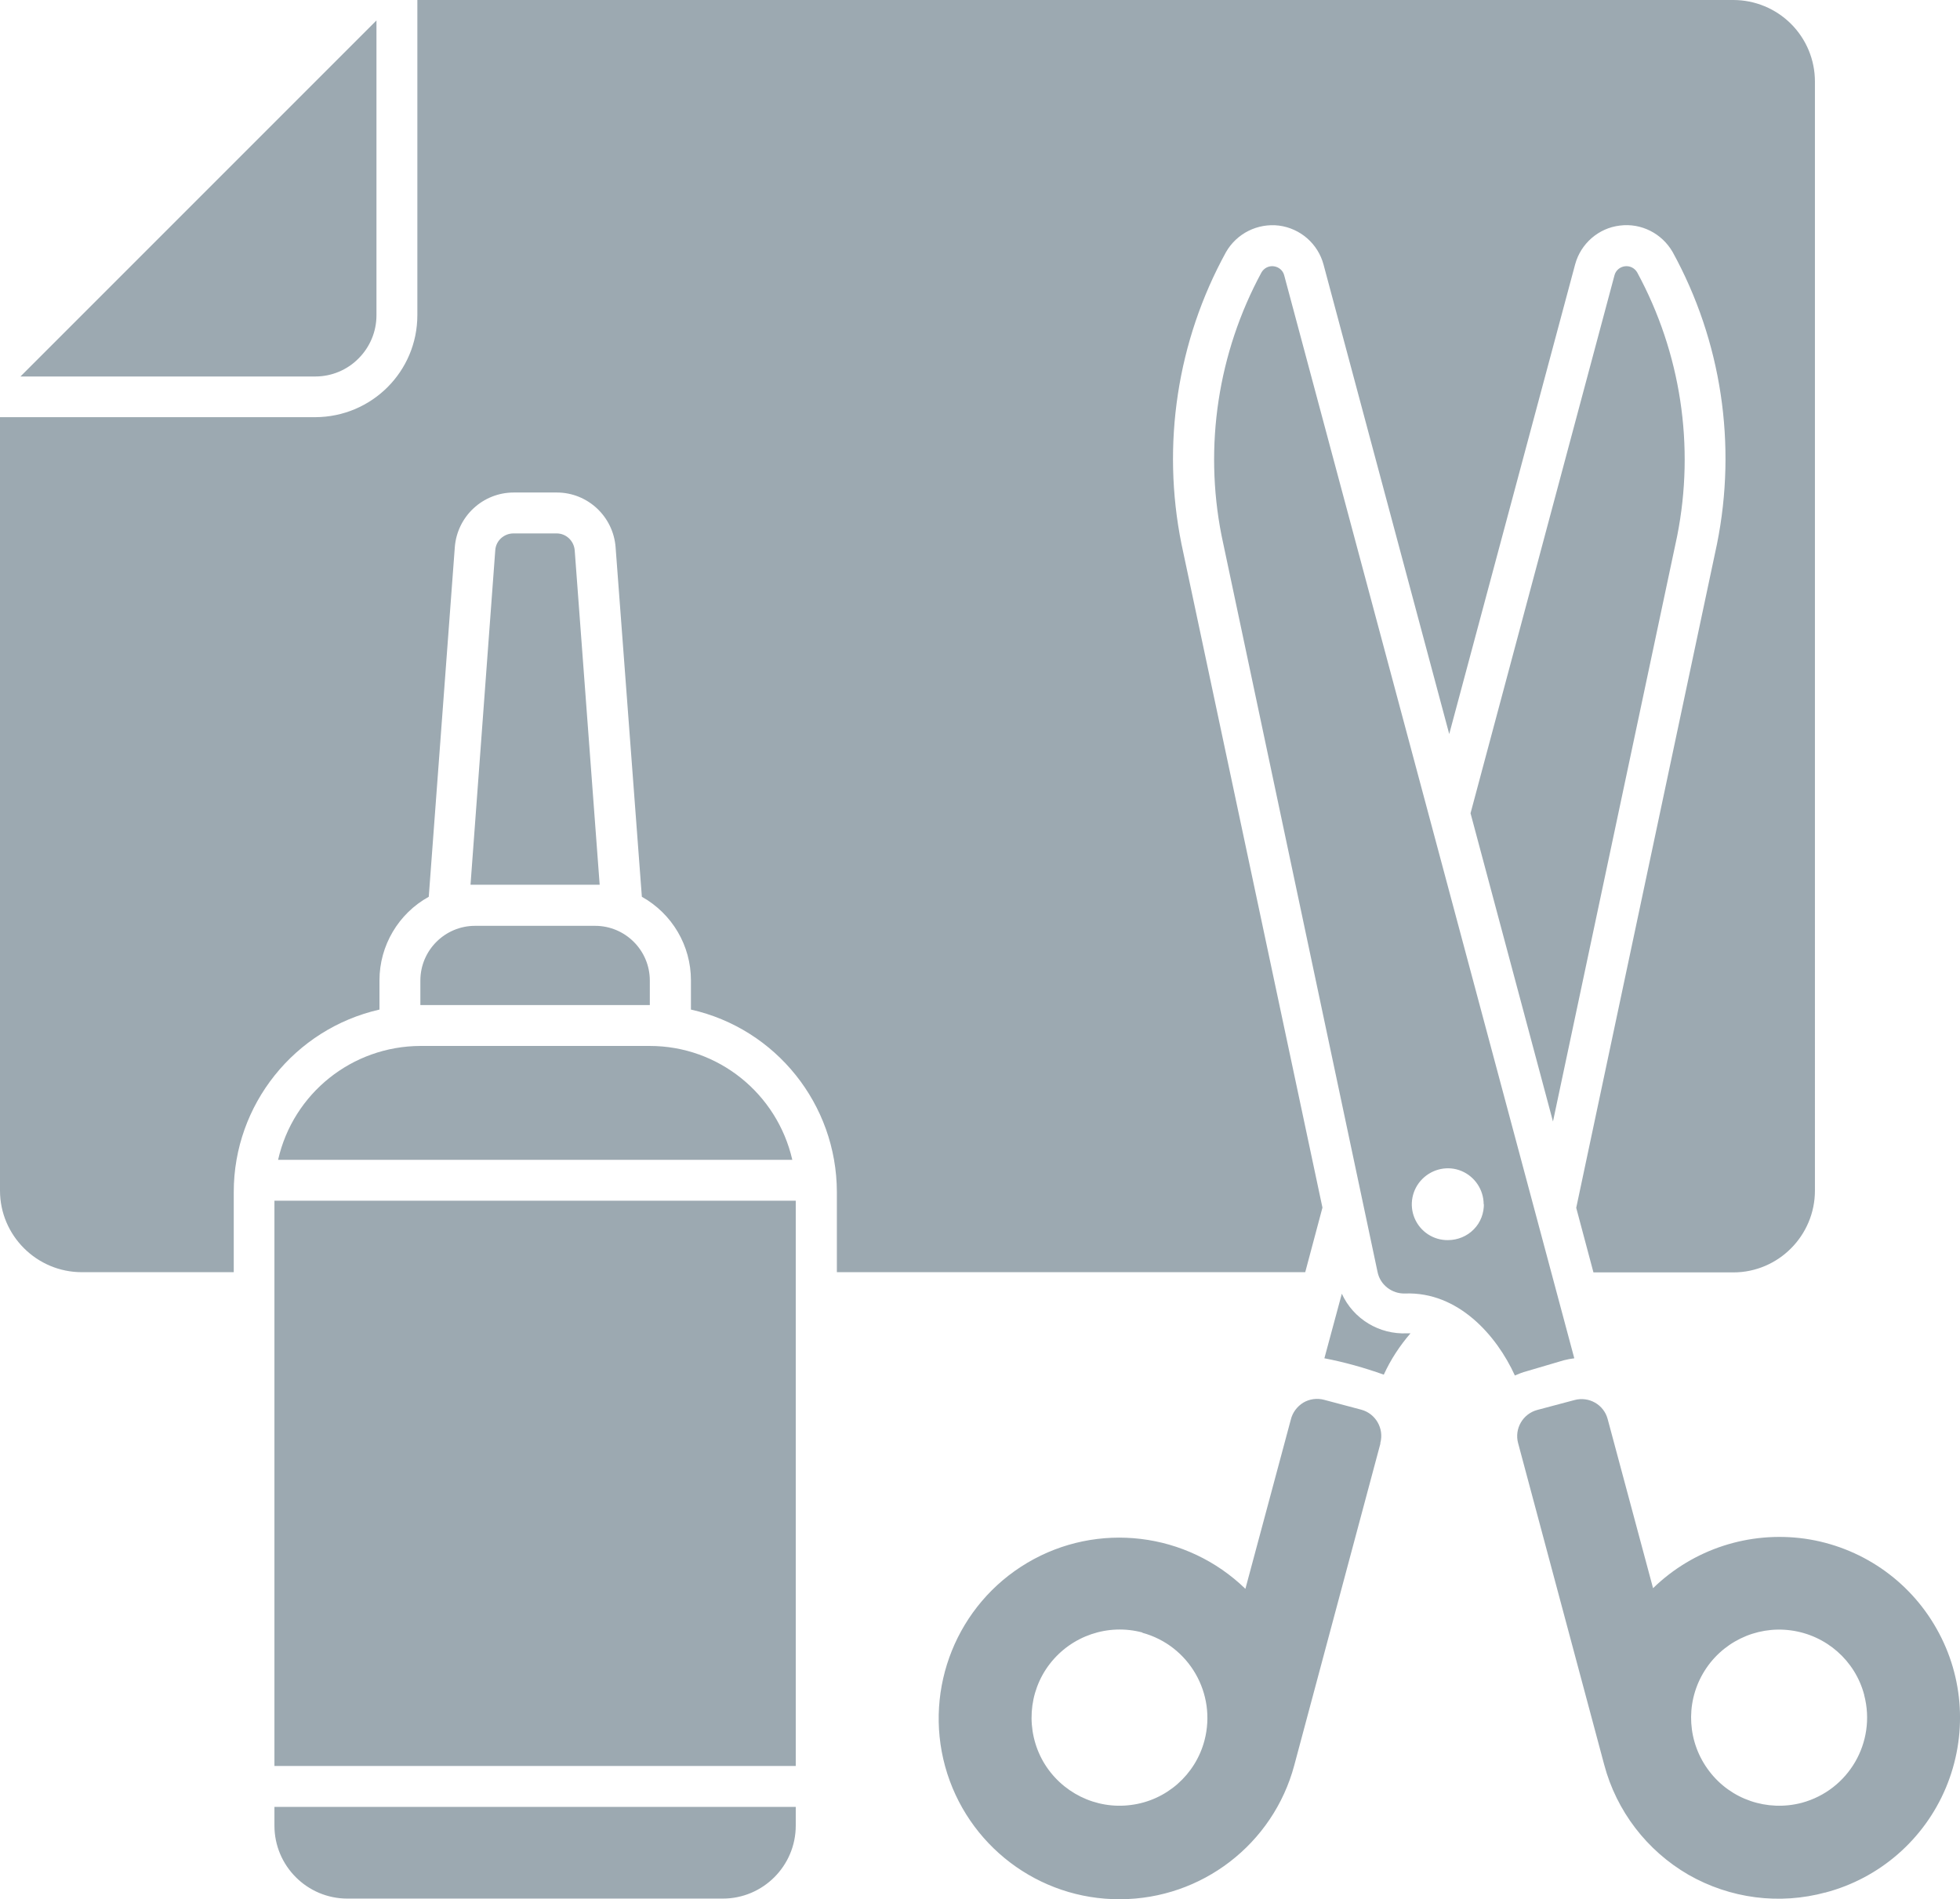
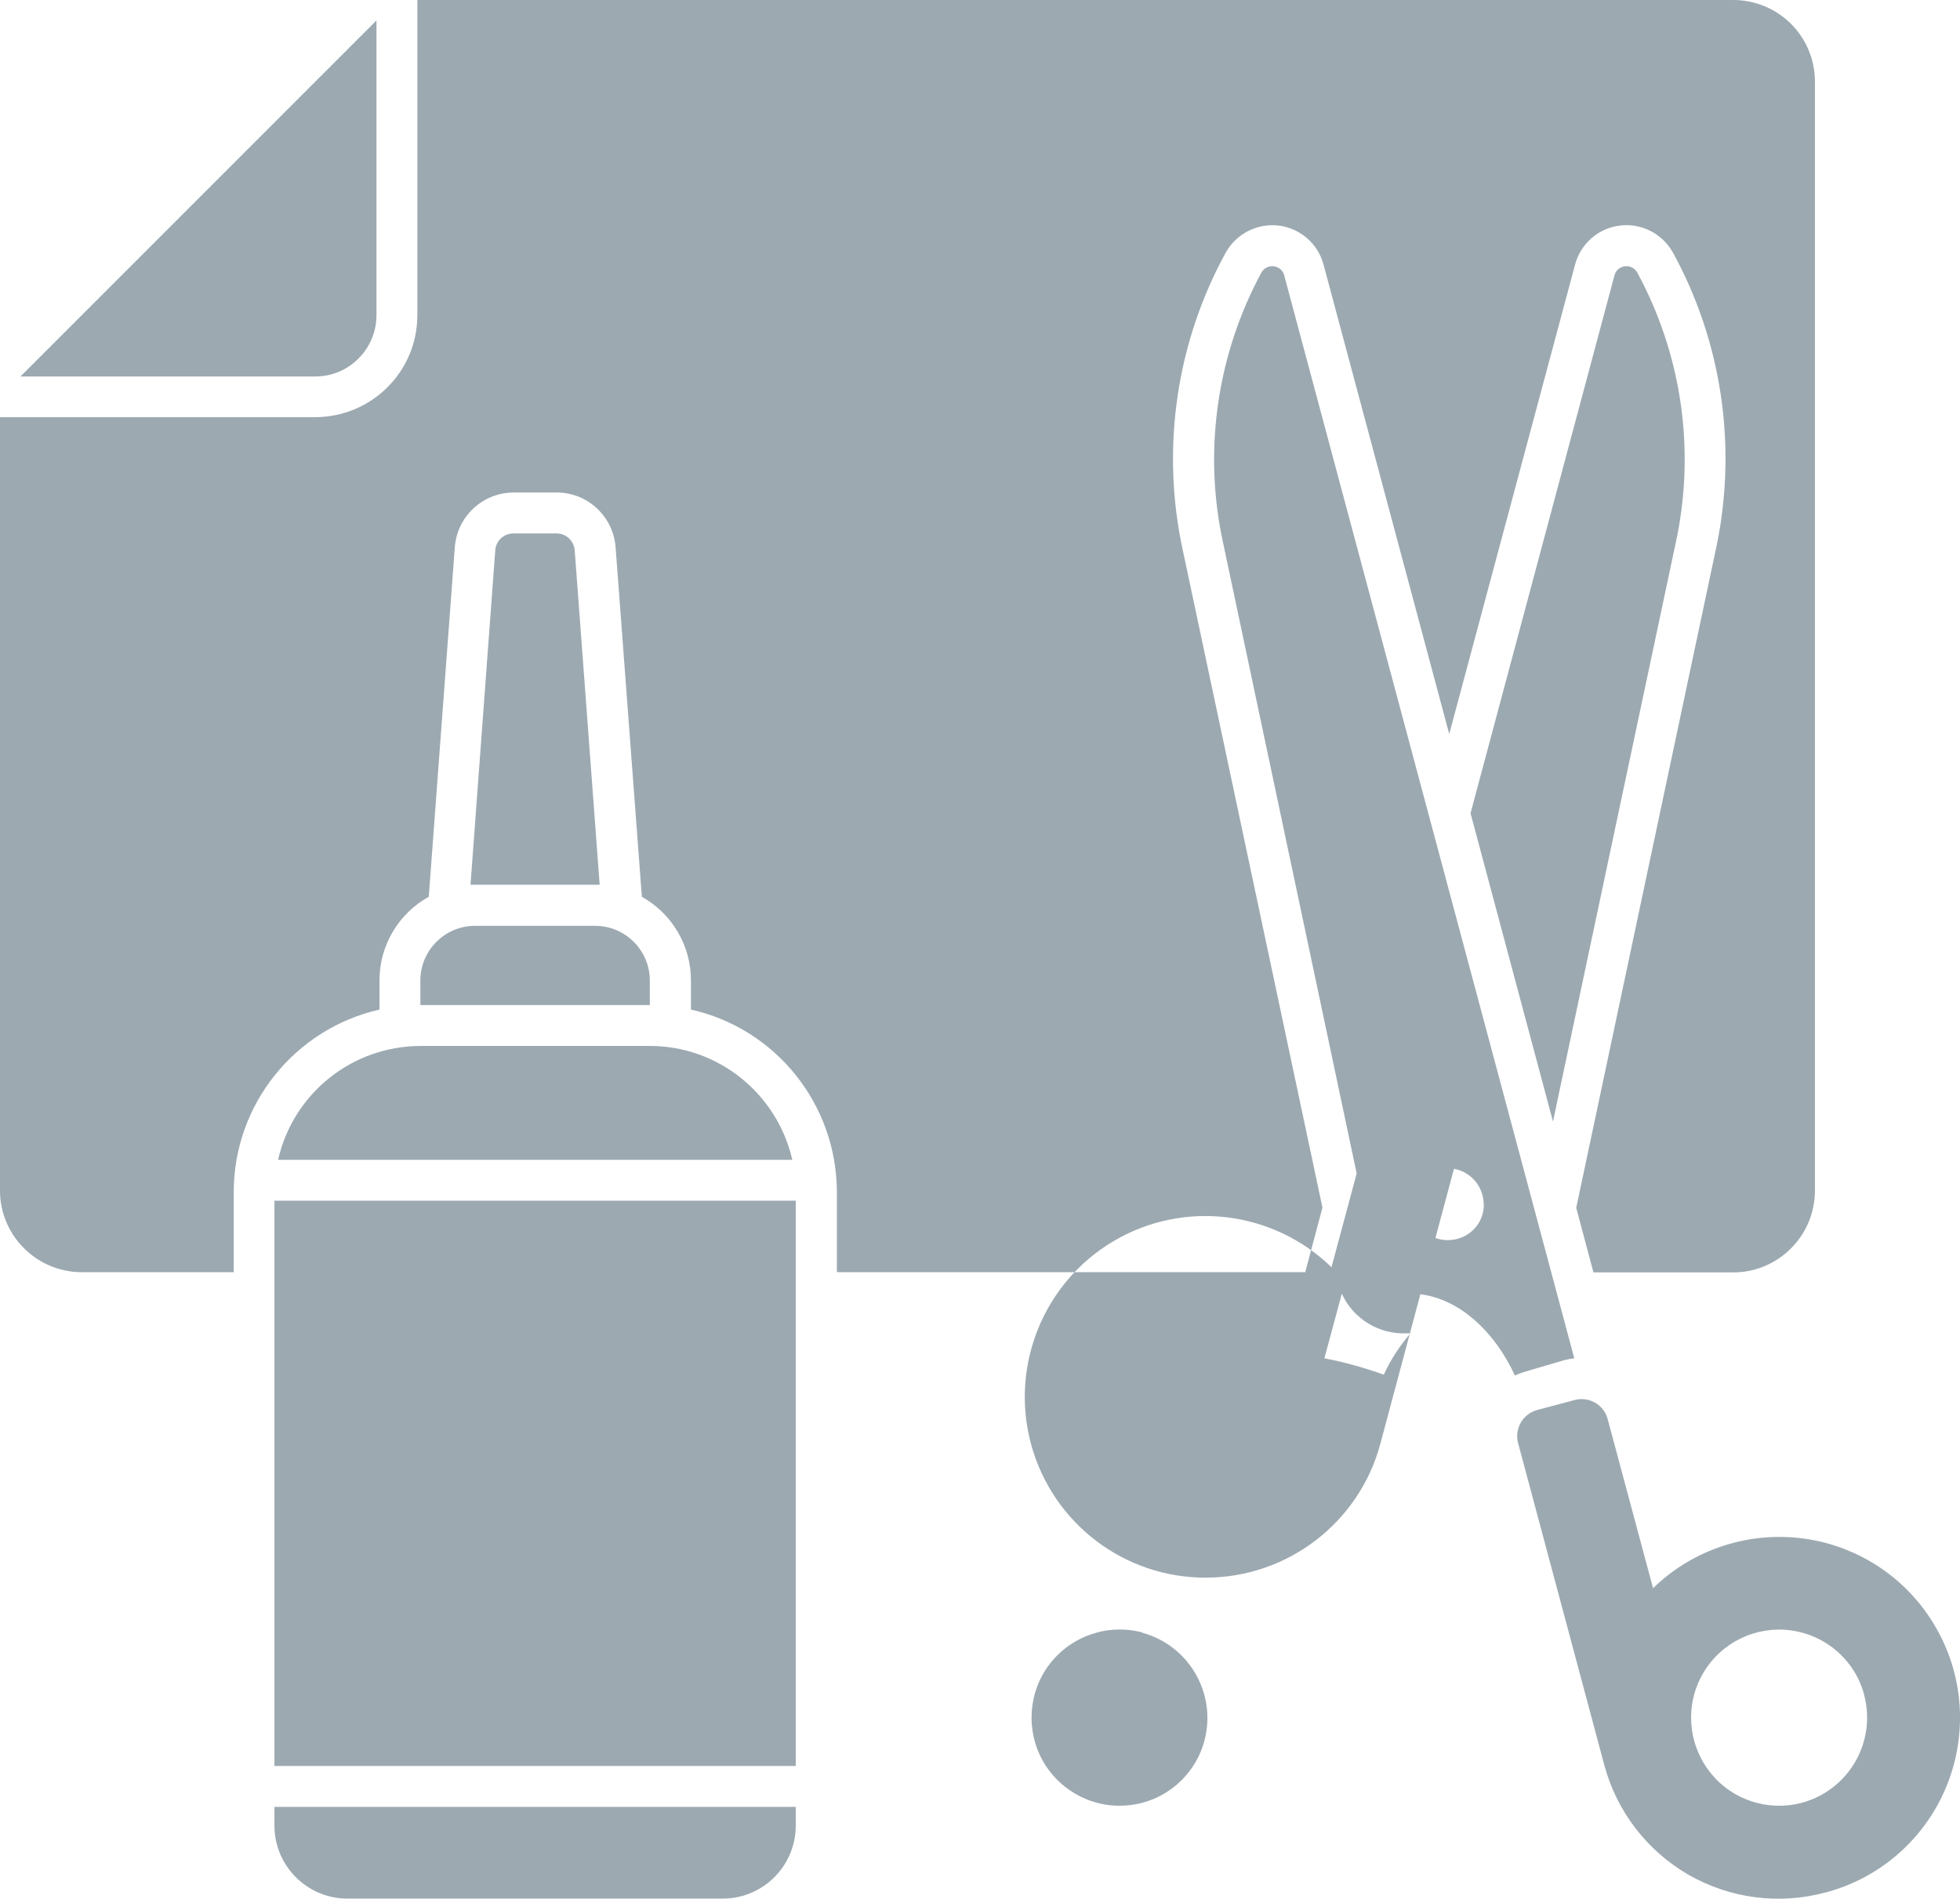
<svg xmlns="http://www.w3.org/2000/svg" viewBox="0 0 91.06 88.23" data-name="Layer 2" id="Layer_2">
  <defs>
    <style>
      .cls-1 {
        fill: #9ca9b1;
      }
    </style>
  </defs>
  <g data-name="Layer 2" id="Layer_2-2">
    <g data-name="Layer 1-2" id="Layer_1-2">
-       <path d="M19.53,48.59h10.66c3.17,0,5.91,2.2,6.62,5.29H12.92c.7-3.09,3.44-5.28,6.61-5.29h0ZM19.53,45.54v1.15h10.66v-1.14c0-1.4-1.14-2.54-2.54-2.54h-5.58c-1.4,0-2.54,1.14-2.54,2.54h0ZM27.65,41.1h.21l-1.16-15.54c-.04-.44-.4-.78-.84-.78h-2c-.45,0-.82.34-.85.78l-1.15,15.54h5.79ZM12.75,82.04h24.22v-26.26H12.75v26.26ZM16.66,16.65c.53-.53.83-1.25.83-2V.95L.95,17.49h13.7c.75,0,1.48-.3,2.01-.84h0ZM12.75,84.81c0,1.87,1.52,3.39,3.39,3.39h17.44c1.87,0,3.39-1.52,3.39-3.39v-.87H12.75v.87ZM76.06,12.65c-.12-.2-.34-.31-.57-.28-.23.03-.42.19-.48.41l-6.69,25,3.83,14.32,5.77-27.2c.83-4.18.17-8.51-1.86-12.25h0ZM84.83,87.91c-2.16.59-4.45.29-6.39-.82-1.93-1.12-3.34-2.96-3.91-5.11l-4-14.94c-.18-.67.22-1.36.89-1.54l1.73-.46c.67-.18,1.36.21,1.54.88l2.11,7.86h0c1.87-1.82,4.47-2.66,7.05-2.3,2.58.37,4.84,1.91,6.12,4.18,1.29,2.27,1.44,5,.43,7.4s-3.08,4.2-5.6,4.86h.03,0ZM86.61,78.74h0c-.42-1.6-1.77-2.78-3.41-3-1.64-.22-3.25.57-4.08,2s-.72,3.22.29,4.54c1,1.32,2.7,1.89,4.3,1.47,2.18-.59,3.47-2.82,2.9-5h0ZM62.34,60.1l-.81,3c.94.18,1.86.44,2.76.76.32-.7.74-1.34,1.24-1.92h-.16c-1.29.06-2.49-.66-3.03-1.84h0ZM70.93,63.7c-.19.05-.37.12-.55.2-.85-1.87-2.64-3.9-5.1-3.81h0c-.61.02-1.16-.4-1.28-1l-7.25-34.22c-.82-4.16-.16-8.49,1.86-12.22.12-.2.34-.31.57-.28s.42.19.48.41l13.48,50.32c-.16.02-.32.05-.48.09,0,0-1.73.51-1.73.51ZM68.93,55.95c0-.68-.41-1.29-1.03-1.55-.62-.26-1.34-.11-1.82.37s-.62,1.2-.36,1.82.87,1.03,1.55,1.02c.45,0,.89-.18,1.2-.5.32-.32.48-.76.47-1.21v.04h-.01ZM64.13,67.07l-4,14.94h0c-.98,3.66-4.3,6.21-8.09,6.22-3.79.02-7.12-2.51-8.13-6.17-1-3.65.56-7.53,3.82-9.46s7.41-1.43,10.13,1.21l2.11-7.86c.08-.33.29-.61.58-.79.29-.17.64-.22.97-.13l1.73.46c.66.18,1.06.87.88,1.54,0,0,0,.04,0,.04ZM53.08,75.84c-1.6-.43-3.3.15-4.31,1.46-1.01,1.31-1.12,3.11-.3,4.54.83,1.43,2.44,2.23,4.08,2.01,1.64-.21,2.99-1.4,3.41-3,.57-2.18-.72-4.41-2.89-5h0ZM60.64,59.1l.8-3-6.55-30.83c-.93-4.62-.2-9.43,2.07-13.56.5-.87,1.47-1.35,2.46-1.23.99.13,1.81.84,2.07,1.81l5.84,21.81,5.85-21.82h0c.26-.96,1.08-1.68,2.07-1.8.99-.13,1.96.36,2.46,1.23,2.27,4.13,2.99,8.94,2.06,13.56l-6.54,30.84.8,3h6.5c2.09,0,3.79-1.71,3.79-3.8V3.79c0-1.01-.4-1.97-1.11-2.68-.71-.71-1.68-1.11-2.68-1.11H19.39v14.64c0,2.62-2.12,4.73-4.74,4.74H0v35.93c0,2.09,1.71,3.79,3.8,3.79h7.06v-3.73c0-4.05,2.82-7.57,6.77-8.47v-1.36c0-1.61.88-3.1,2.29-3.88l1.21-16.24c.11-1.43,1.3-2.54,2.74-2.54h2c1.43,0,2.62,1.11,2.73,2.54l1.22,16.24c1.41.79,2.28,2.27,2.28,3.88v1.36c3.96.89,6.77,4.41,6.78,8.47v3.73s21.76,0,21.76,0Z" class="cls-1" />
+       <path d="M19.53,48.59h10.66c3.17,0,5.91,2.2,6.62,5.29H12.92c.7-3.09,3.44-5.28,6.61-5.29h0ZM19.53,45.54v1.15h10.66v-1.14c0-1.4-1.14-2.54-2.54-2.54h-5.58c-1.4,0-2.54,1.14-2.54,2.54h0ZM27.65,41.1h.21l-1.16-15.54c-.04-.44-.4-.78-.84-.78h-2c-.45,0-.82.34-.85.78l-1.15,15.54h5.79ZM12.75,82.04h24.22v-26.26H12.75v26.26ZM16.66,16.65c.53-.53.83-1.25.83-2V.95L.95,17.49h13.7c.75,0,1.48-.3,2.01-.84h0ZM12.75,84.81c0,1.87,1.52,3.39,3.39,3.39h17.44c1.87,0,3.39-1.52,3.39-3.39v-.87H12.75v.87ZM76.06,12.65c-.12-.2-.34-.31-.57-.28-.23.03-.42.19-.48.41l-6.69,25,3.83,14.32,5.77-27.2c.83-4.18.17-8.51-1.86-12.25h0ZM84.83,87.91c-2.16.59-4.45.29-6.39-.82-1.93-1.12-3.34-2.96-3.91-5.11l-4-14.94c-.18-.67.22-1.36.89-1.54l1.73-.46c.67-.18,1.36.21,1.54.88l2.11,7.86h0c1.87-1.82,4.47-2.66,7.05-2.3,2.58.37,4.84,1.91,6.12,4.18,1.29,2.27,1.44,5,.43,7.4s-3.08,4.2-5.6,4.86h.03,0ZM86.61,78.74h0c-.42-1.6-1.77-2.78-3.41-3-1.64-.22-3.25.57-4.08,2s-.72,3.22.29,4.54c1,1.32,2.7,1.89,4.3,1.47,2.18-.59,3.47-2.82,2.9-5h0ZM62.34,60.1l-.81,3c.94.18,1.86.44,2.76.76.32-.7.74-1.34,1.24-1.92h-.16c-1.29.06-2.49-.66-3.03-1.84h0ZM70.93,63.7c-.19.05-.37.12-.55.2-.85-1.87-2.64-3.9-5.1-3.81h0c-.61.02-1.16-.4-1.28-1l-7.25-34.22c-.82-4.16-.16-8.49,1.86-12.22.12-.2.34-.31.57-.28s.42.19.48.41l13.48,50.32c-.16.02-.32.05-.48.09,0,0-1.73.51-1.73.51ZM68.93,55.95c0-.68-.41-1.29-1.03-1.55-.62-.26-1.34-.11-1.82.37s-.62,1.2-.36,1.82.87,1.03,1.55,1.02c.45,0,.89-.18,1.2-.5.32-.32.48-.76.47-1.21v.04h-.01ZM64.13,67.07h0c-.98,3.66-4.3,6.21-8.09,6.22-3.79.02-7.12-2.51-8.13-6.17-1-3.65.56-7.53,3.82-9.46s7.41-1.43,10.13,1.21l2.11-7.86c.08-.33.29-.61.58-.79.29-.17.64-.22.97-.13l1.73.46c.66.18,1.06.87.88,1.54,0,0,0,.04,0,.04ZM53.08,75.84c-1.6-.43-3.3.15-4.31,1.46-1.01,1.31-1.12,3.11-.3,4.54.83,1.43,2.44,2.23,4.08,2.01,1.64-.21,2.99-1.4,3.41-3,.57-2.18-.72-4.41-2.89-5h0ZM60.64,59.1l.8-3-6.55-30.83c-.93-4.62-.2-9.43,2.07-13.56.5-.87,1.47-1.35,2.46-1.23.99.13,1.81.84,2.07,1.81l5.84,21.81,5.85-21.82h0c.26-.96,1.08-1.68,2.07-1.8.99-.13,1.96.36,2.46,1.23,2.27,4.13,2.99,8.94,2.06,13.56l-6.54,30.84.8,3h6.5c2.09,0,3.79-1.71,3.79-3.8V3.79c0-1.01-.4-1.97-1.11-2.68-.71-.71-1.68-1.11-2.68-1.11H19.39v14.64c0,2.62-2.12,4.73-4.74,4.74H0v35.93c0,2.09,1.71,3.79,3.8,3.79h7.06v-3.73c0-4.05,2.82-7.57,6.77-8.47v-1.36c0-1.61.88-3.1,2.29-3.88l1.21-16.24c.11-1.43,1.3-2.54,2.74-2.54h2c1.43,0,2.62,1.11,2.73,2.54l1.22,16.24c1.41.79,2.28,2.27,2.28,3.88v1.36c3.96.89,6.77,4.41,6.78,8.47v3.73s21.76,0,21.76,0Z" class="cls-1" />
    </g>
  </g>
</svg>